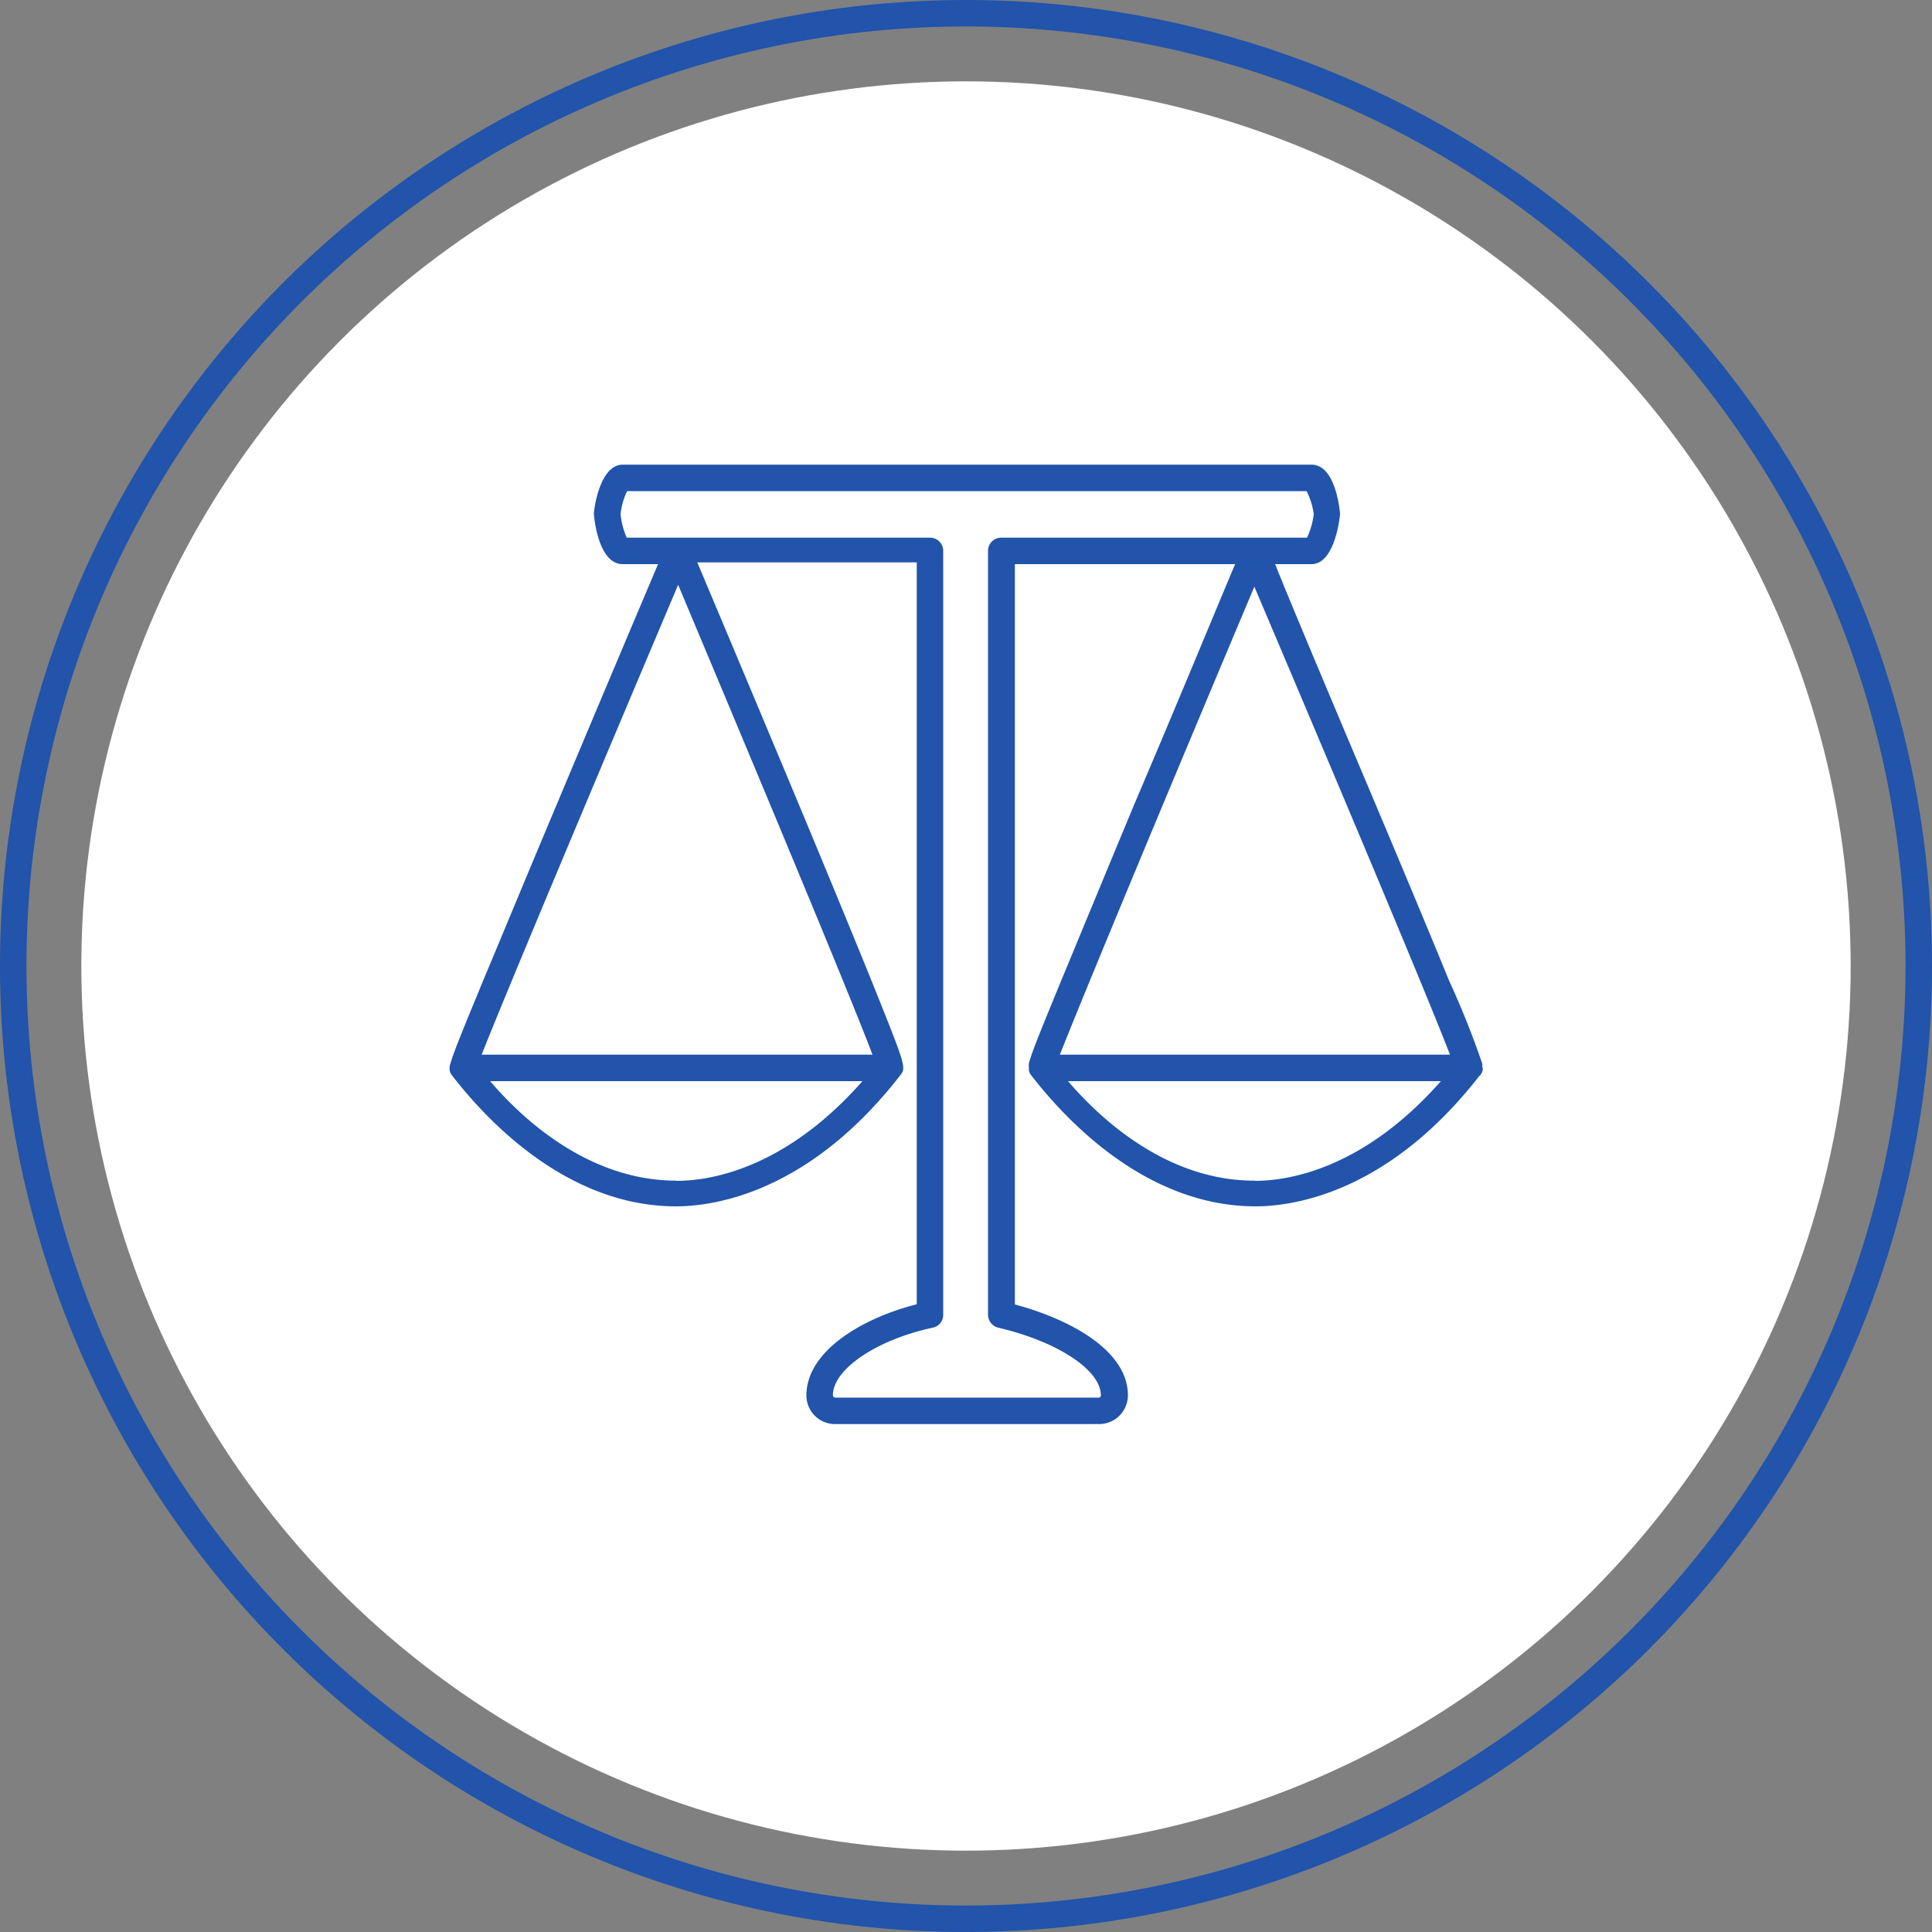
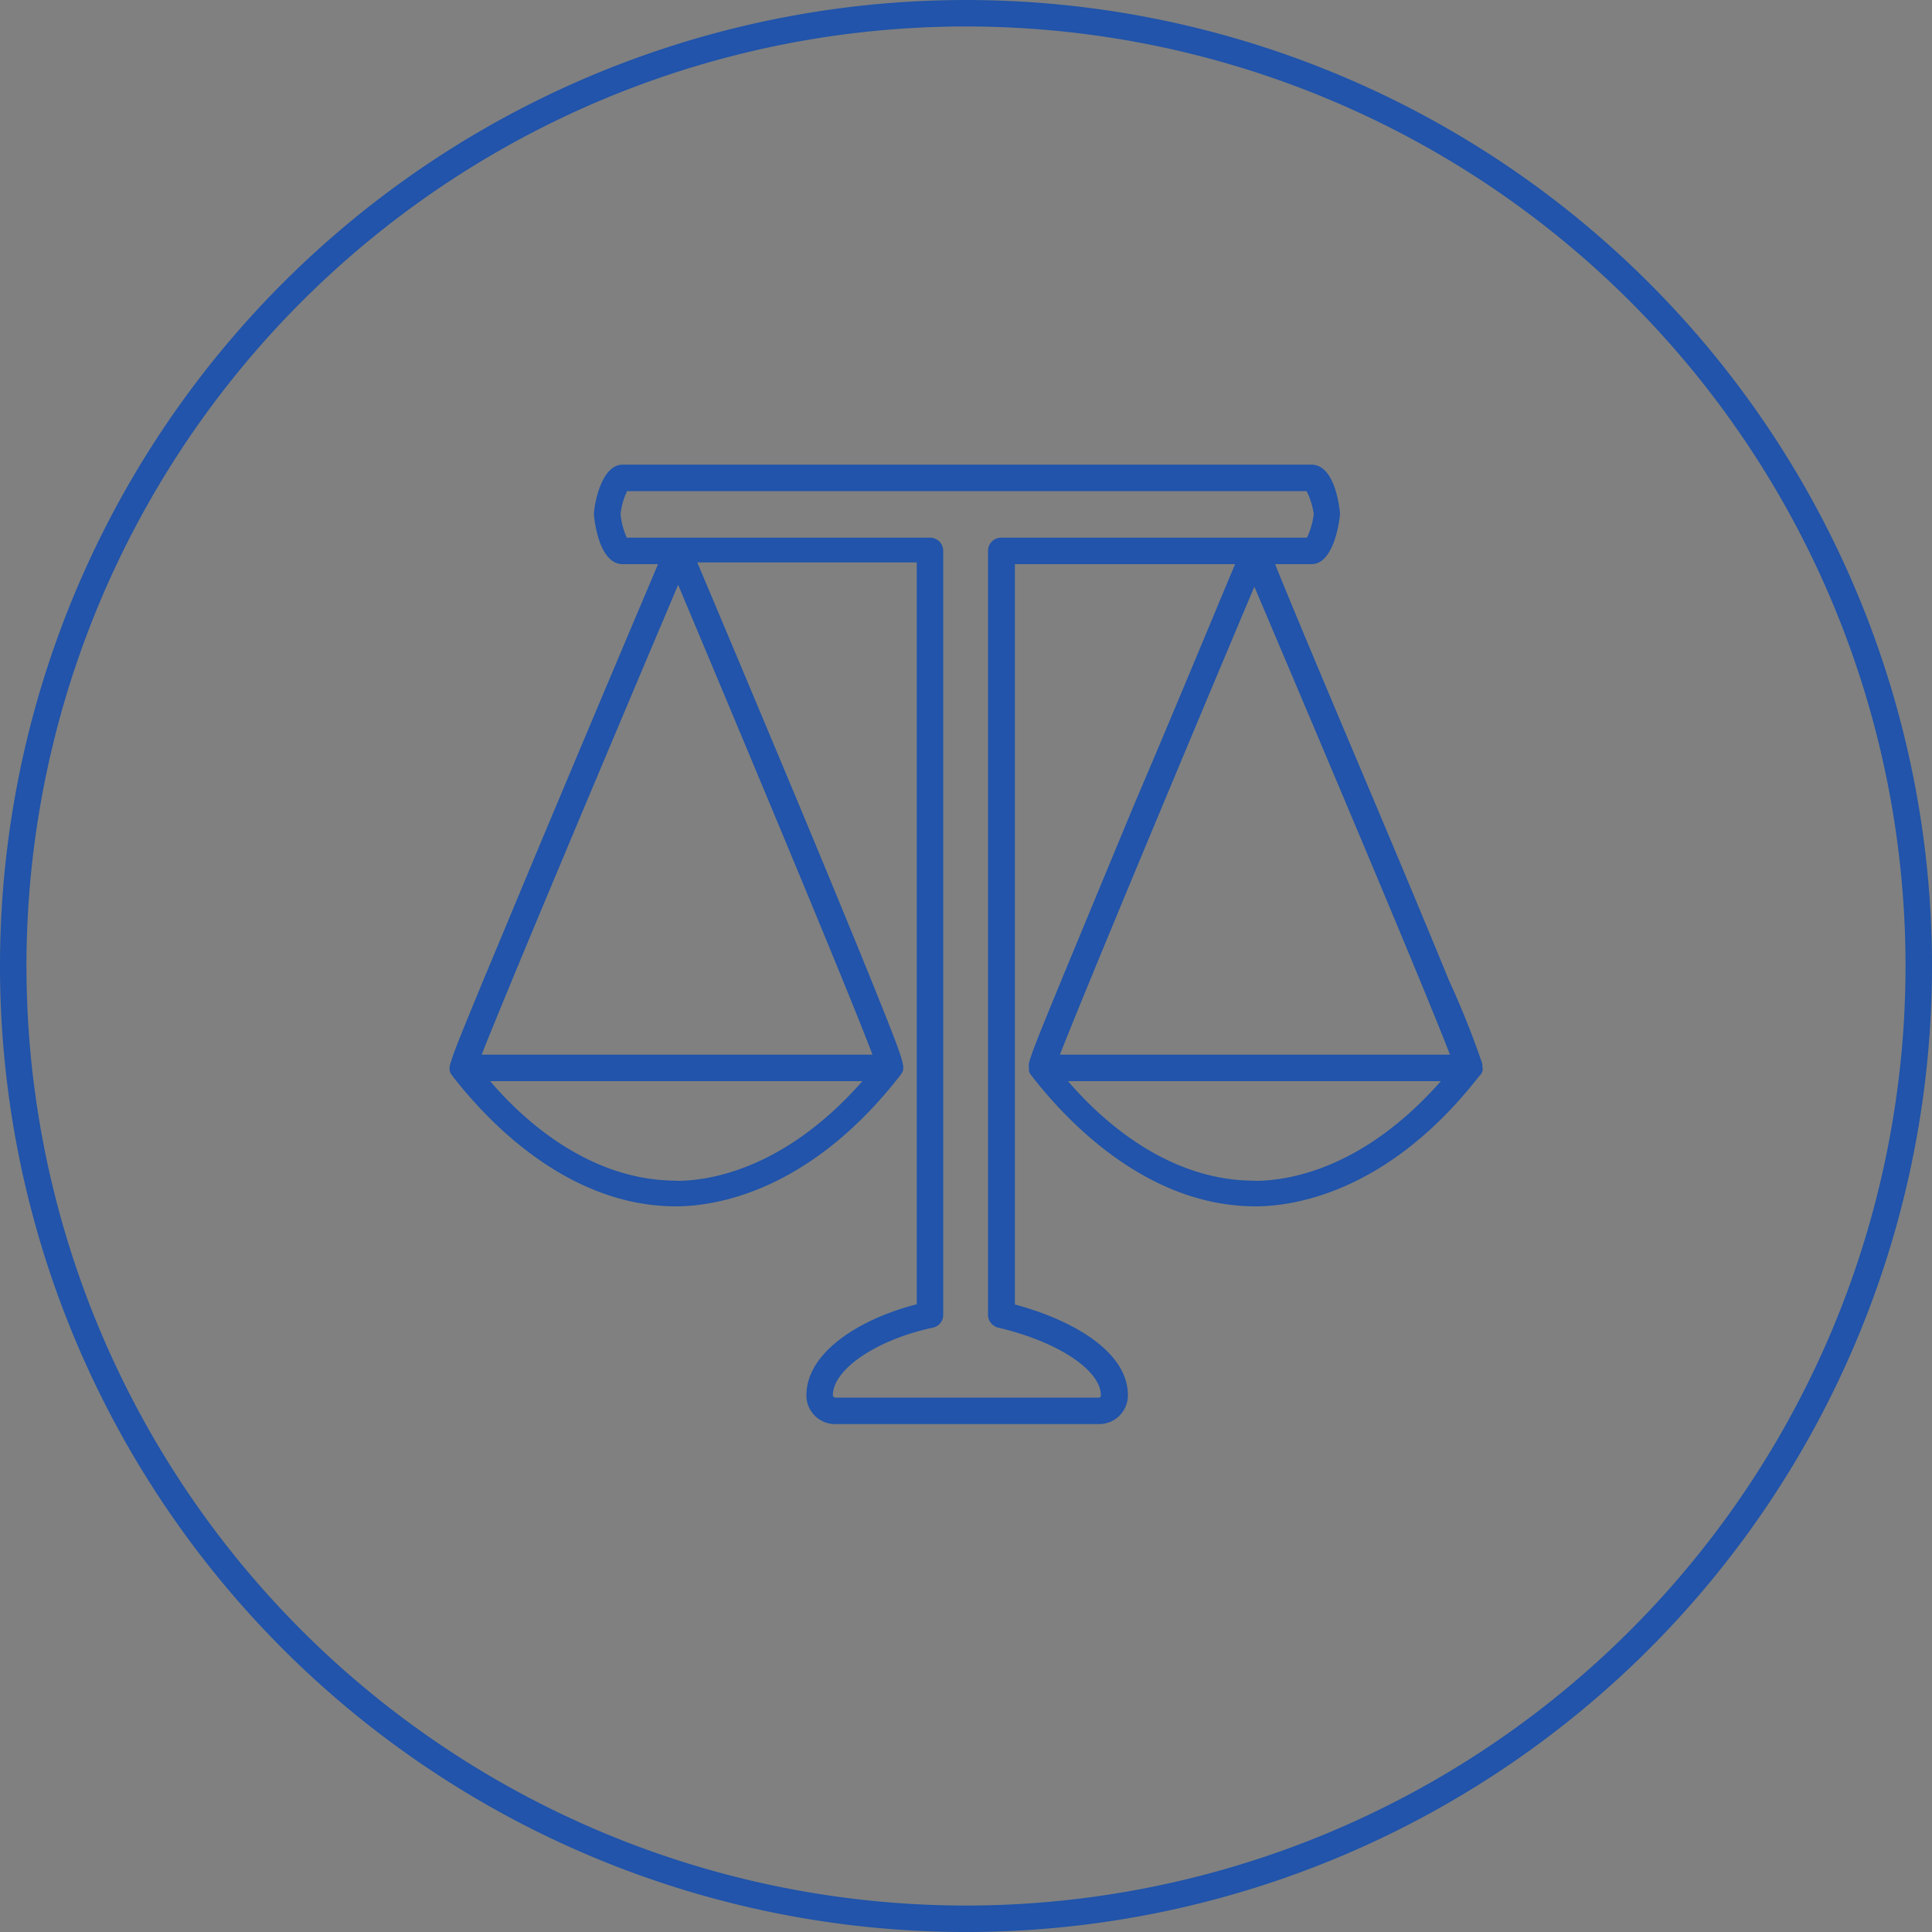
<svg xmlns="http://www.w3.org/2000/svg" id="Layer_1" data-name="Layer 1" viewBox="0 0 100 100">
  <rect x="0" y="0" width="100" height="100" fill="#808080" stroke="none" />
  <defs>
    <style>.cls-1{fill:#fff;}.cls-2{fill:#2154aa;}</style>
  </defs>
  <g id="Group_315" data-name="Group 315">
-     <circle id="Ellipse_4" data-name="Ellipse 4" class="cls-1" cx="50" cy="50" r="45.79" />
    <g id="Group_310" data-name="Group 310">
      <path id="Path_45382" data-name="Path 45382" class="cls-2" d="M85.35,14.64A50,50,0,1,0,100,50,50,50,0,0,0,85.35,14.64ZM50,98.63A48.63,48.63,0,1,1,98.63,50,48.64,48.64,0,0,1,50,98.63Z" />
      <path id="Path_45383" data-name="Path 45383" class="cls-2" d="M76.72,55.28a.85.85,0,0,0,0-.23A44.94,44.94,0,0,0,75,50.75c-.91-2.23-2.2-5.32-3.83-9.19C69,36.43,66.83,31.28,66,29.2h1.88c1.25,0,1.48-2.56,1.48-2.59s-.18-2.56-1.48-2.56H32.23c-1.17,0-1.49,2.26-1.49,2.56,0,0,.18,2.59,1.49,2.59h1.83c-.88,2.08-3.06,7.23-5.21,12.36-1.63,3.87-2.92,7-3.84,9.19-1.07,2.6-1.53,3.71-1.68,4.25a.88.88,0,0,0-.06.28v0a.52.52,0,0,0,.11.36h0l0,0c1.54,2,5.76,6.8,11.61,6.8,1.91,0,6.86-.66,11.62-6.8.29-.4.3-.4-1.55-5-.91-2.24-2.18-5.33-3.79-9.19-2.14-5.12-4.3-10.26-5.18-12.34H47.45V67.51c-2.85.72-5.71,2.44-5.71,4.71a1.48,1.48,0,0,0,1.48,1.49H56.89a1.49,1.49,0,0,0,1.49-1.49c0-2.32-3-3.94-5.85-4.7V29.2h11.4c-.88,2.08-3,7.23-5.19,12.36-1.61,3.87-2.9,7-3.81,9.19-1.08,2.63-1.53,3.73-1.67,4.27a.75.75,0,0,0,0,.26h0a.46.46,0,0,0,.11.37l0,0c1.55,2,5.76,6.79,11.62,6.79,1.9,0,6.84-.66,11.58-6.75a.48.48,0,0,0,.17-.45ZM35,61.11c-4.38,0-7.8-3-9.63-5.15H44.64c-4.07,4.62-8,5.16-9.61,5.16Zm10.13-6.52H24.93c1.29-3.28,6.37-15.34,10.17-24.32,3.78,9,8.84,21.09,10.06,24.32Zm6.69-26.76a.68.68,0,0,0-.68.69V68.05a.69.69,0,0,0,.53.67c3.08.72,5.31,2.2,5.31,3.5a.11.11,0,0,1-.11.12H43.23a.13.13,0,0,1-.12-.12c0-1.35,2.27-2.88,5.17-3.5a.67.67,0,0,0,.54-.67V28.52a.68.68,0,0,0-.68-.69H32.44a4,4,0,0,1-.32-1.22,3.6,3.6,0,0,1,.34-1.19H67.63A3.82,3.82,0,0,1,68,26.61a4,4,0,0,1-.35,1.22Zm13.09,2.5c3.82,9,8.89,21,10.14,24.26H54.86C56.14,51.32,61.16,39.3,64.94,30.33Zm0,30.78c-4.37,0-7.79-3-9.63-5.15H74.58c-4.07,4.62-8,5.16-9.62,5.16Z" />
    </g>
  </g>
</svg>